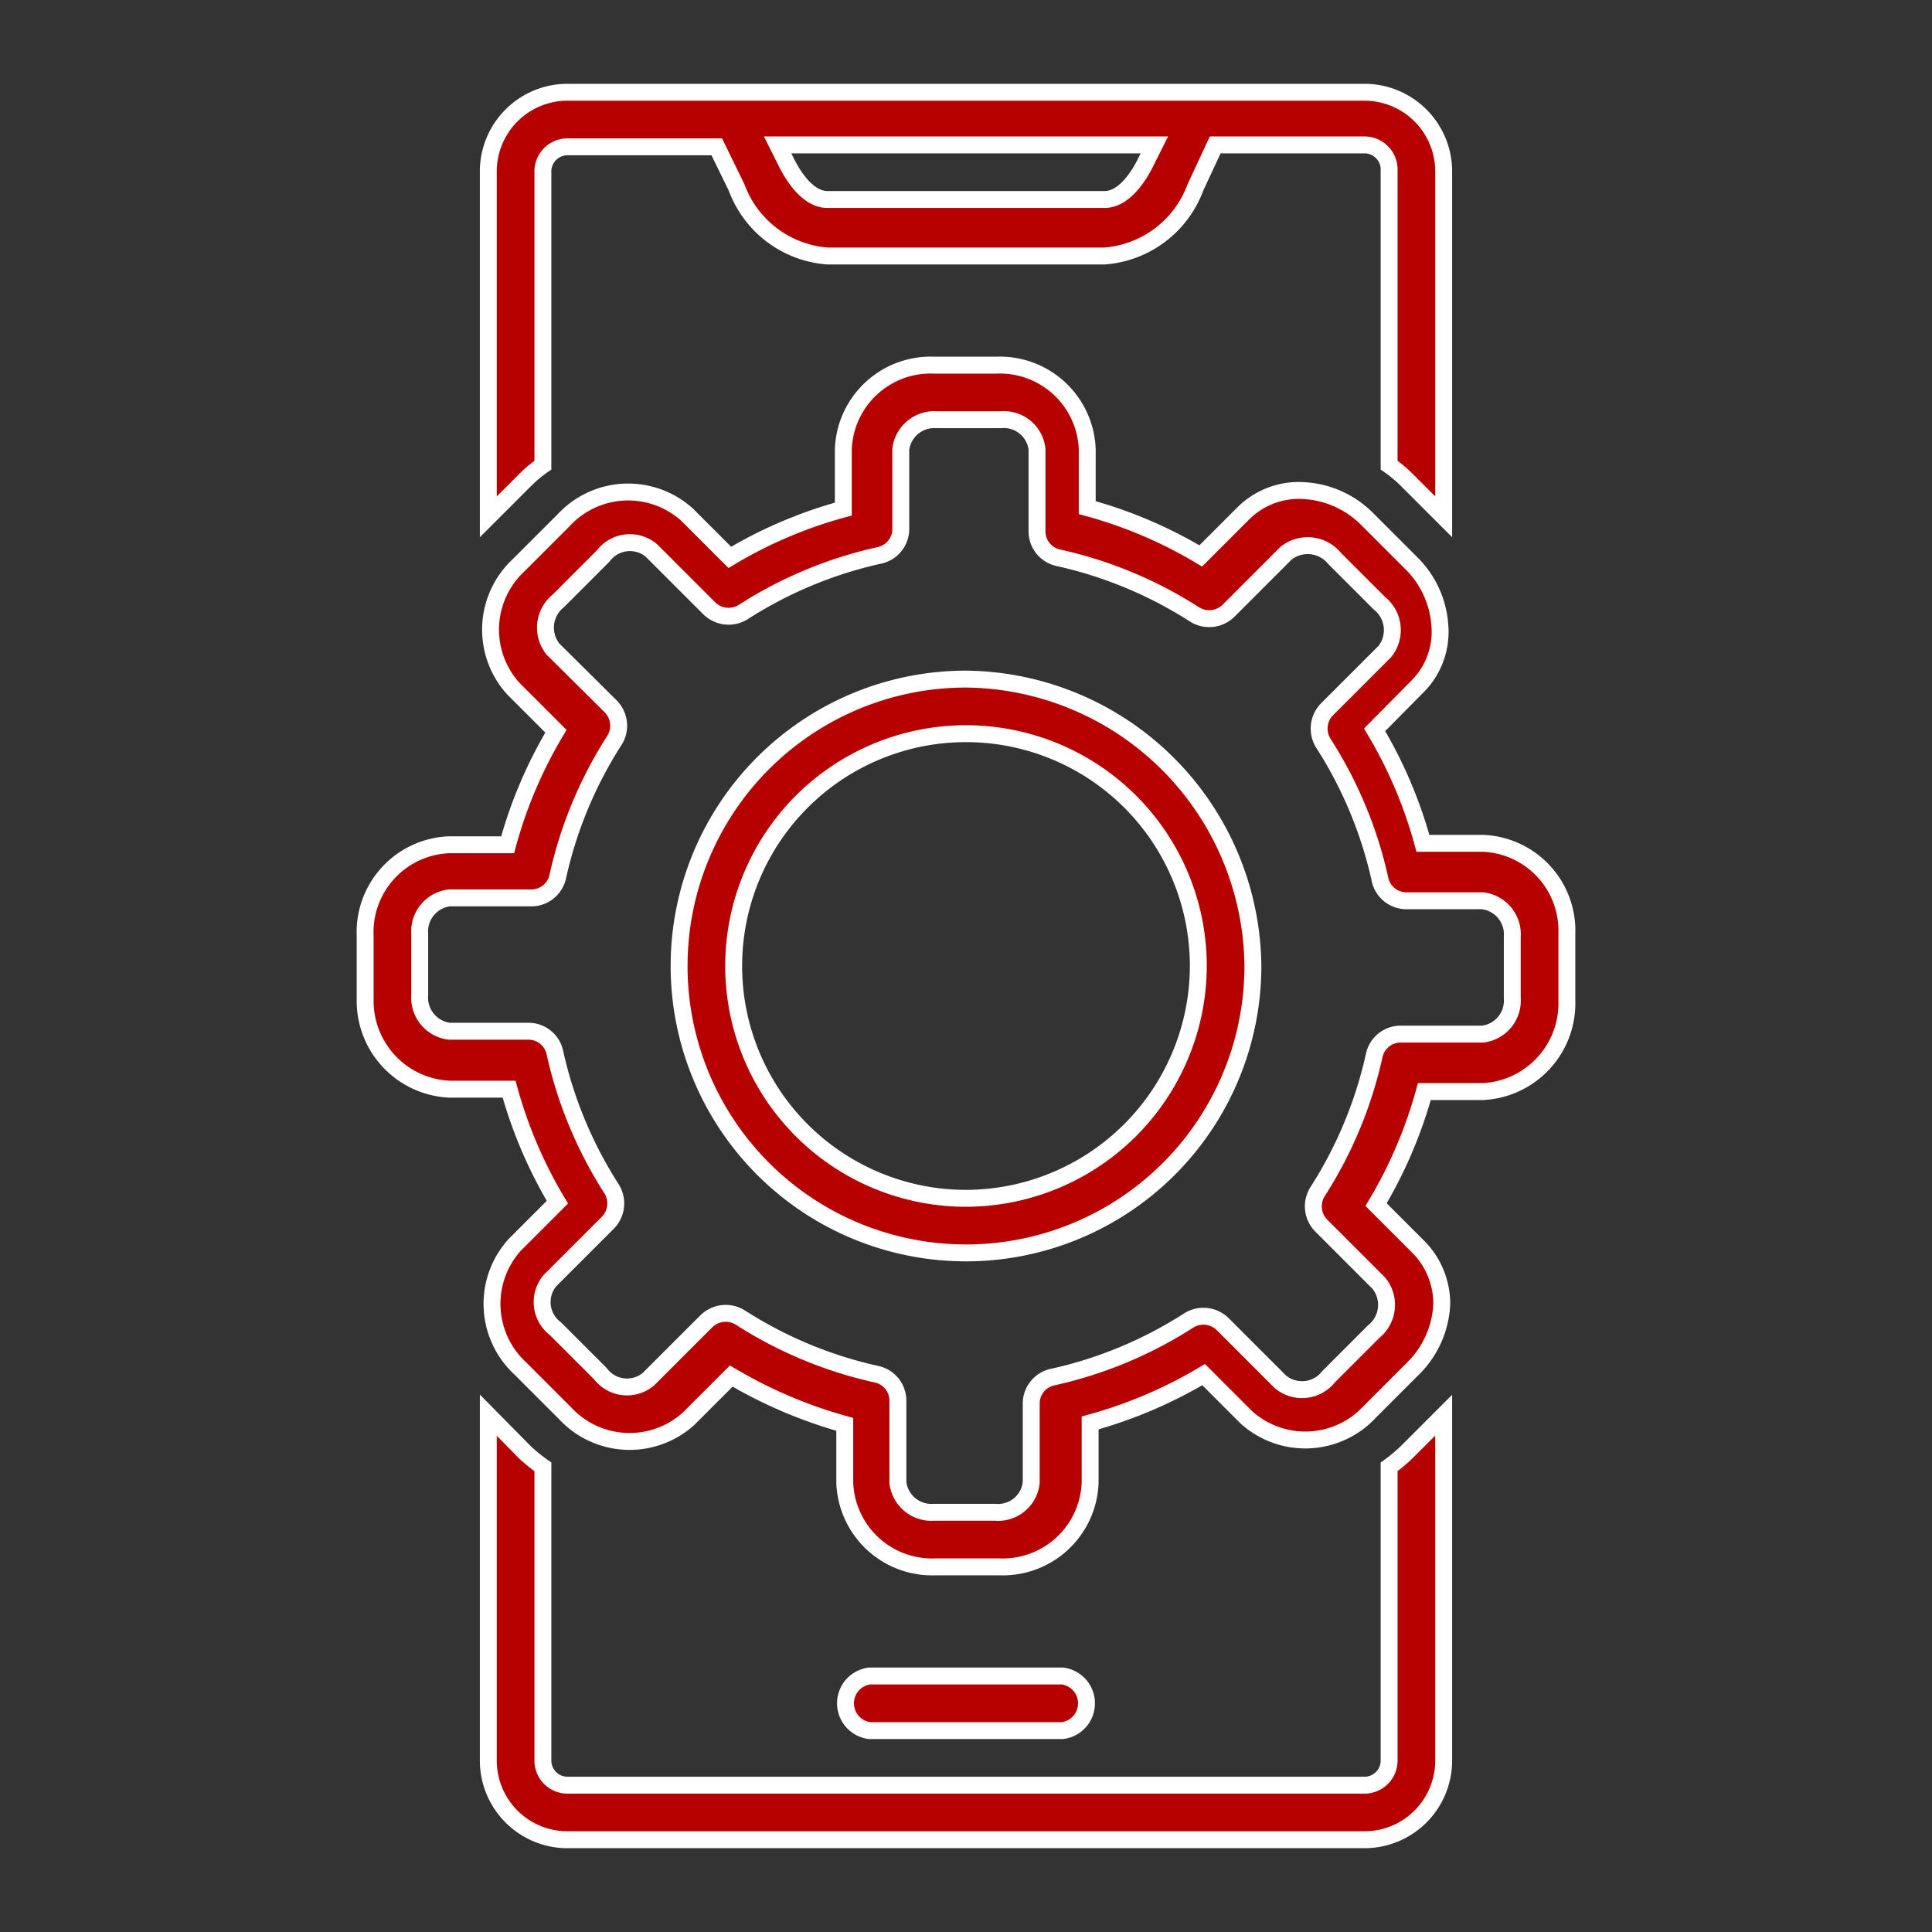
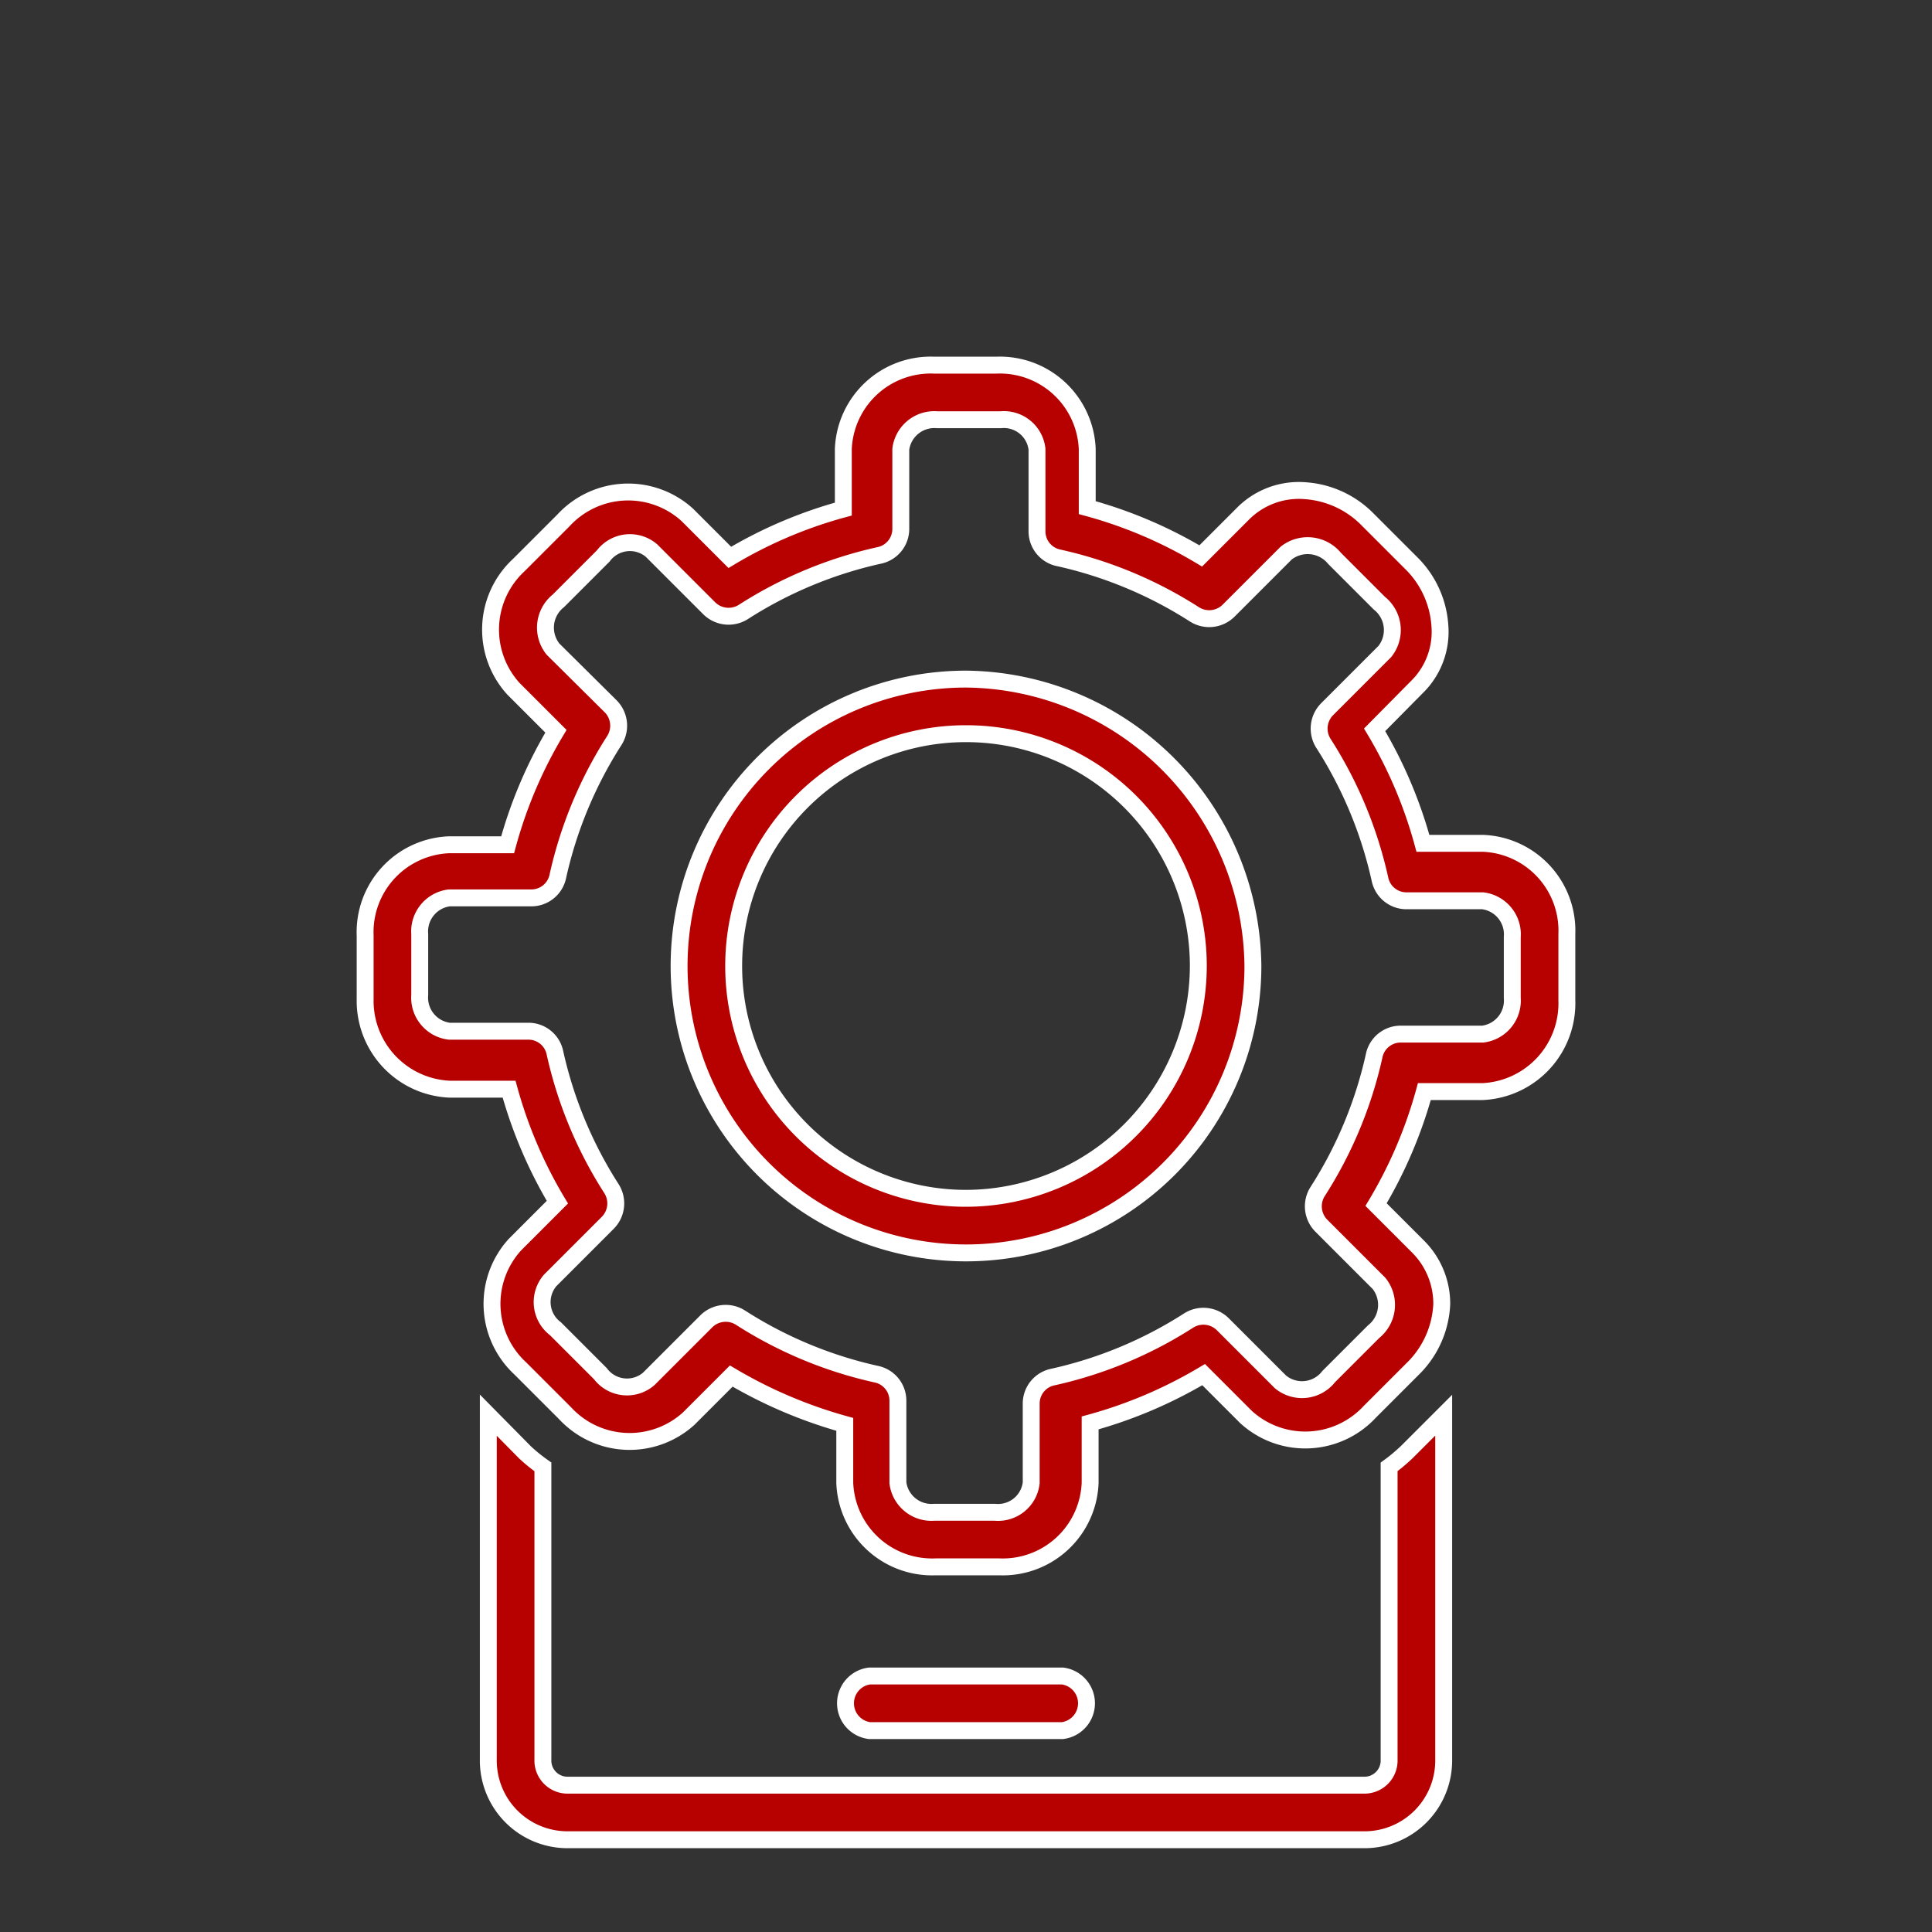
<svg xmlns="http://www.w3.org/2000/svg" id="Layer_1" data-name="Layer 1" viewBox="0 0 40 40">
  <rect x="0" y="0" width="40" height="40" fill="#333333" stroke="none" />
  <defs>
    <style>.cls-1{fill:#b70000;stroke:#fff;stroke-miterlimit:10;stroke-width:0.35px;}</style>
  </defs>
  <path class="cls-1" d="M22,35.83a.57.57,0,0,0,0-1.13H18a.57.57,0,0,0,0,1.13Z" />
-   <path class="cls-1" d="M29.89,24.7v0Z" />
  <path class="cls-1" d="M29.89,15.3v0Z" />
-   <path class="cls-1" d="M11.24,9.63V3.57a.51.51,0,0,1,.5-.53h3.1l.41.84A2.18,2.18,0,0,0,17.13,5.3h5.74a2.18,2.18,0,0,0,1.88-1.42L25.16,3h3.1a.51.51,0,0,1,.5.53V9.63a2.76,2.76,0,0,1,.37.31l.76.76V3.57a1.64,1.64,0,0,0-1.63-1.66H11.74a1.64,1.64,0,0,0-1.63,1.66V10.7l.76-.76A2.76,2.76,0,0,1,11.24,9.63ZM23.9,3l-.17.34c-.14.29-.45.79-.86.79H17.13c-.41,0-.72-.5-.86-.79L16.1,3Z" />
  <path class="cls-1" d="M10.11,15.31v0Z" />
  <path class="cls-1" d="M28.76,30.37v6.06a.51.51,0,0,1-.5.53H11.74a.51.51,0,0,1-.5-.53V30.37a3.47,3.47,0,0,1-.37-.3l-.76-.77v7.13a1.64,1.64,0,0,0,1.63,1.66H28.26a1.64,1.64,0,0,0,1.63-1.66V29.3l-.76.76A3.57,3.57,0,0,1,28.76,30.37Z" />
  <path class="cls-1" d="M10.11,24.7v0Z" />
  <path class="cls-1" d="M30.7,17.46H29.46a9.32,9.32,0,0,0-1-2.35l.87-.88a1.6,1.6,0,0,0,.48-1.29,2,2,0,0,0-.58-1.27l-.93-.93a2,2,0,0,0-1.27-.58,1.63,1.63,0,0,0-1.29.47l-.88.88a9.32,9.32,0,0,0-2.35-1V9.3a1.81,1.81,0,0,0-1.88-1.74H19.34A1.81,1.81,0,0,0,17.46,9.3v1.24a9.32,9.32,0,0,0-2.35,1l-.88-.88a1.82,1.82,0,0,0-2.56.11l-.93.93a1.82,1.82,0,0,0-.11,2.56l.88.88a9.32,9.32,0,0,0-1,2.35H9.3a1.81,1.81,0,0,0-1.74,1.88v1.32A1.83,1.83,0,0,0,9.3,22.55h1.24a9.4,9.4,0,0,0,1,2.34l-.88.88a1.82,1.82,0,0,0,.11,2.56l.93.93a1.82,1.82,0,0,0,2.56.11l.88-.88a9.7,9.7,0,0,0,2.35,1V30.7a1.81,1.81,0,0,0,1.88,1.74h1.32a1.81,1.81,0,0,0,1.88-1.74V29.46a9.47,9.47,0,0,0,2.35-1l.88.88a1.82,1.82,0,0,0,2.56-.11l.93-.93A2,2,0,0,0,29.85,27a1.67,1.67,0,0,0-.48-1.18l-.88-.88a9.4,9.4,0,0,0,1-2.34H30.7a1.83,1.83,0,0,0,1.74-1.89V19.34A1.81,1.81,0,0,0,30.7,17.46Zm.61,3.2a.7.7,0,0,1-.61.75H29a.56.56,0,0,0-.55.45,8.68,8.68,0,0,1-1.17,2.81.57.57,0,0,0,.08.71l1.19,1.19a.71.71,0,0,1-.11,1l-.93.93a.7.7,0,0,1-1,.11l-1.19-1.19a.57.57,0,0,0-.71-.08,8.68,8.68,0,0,1-2.81,1.17.56.56,0,0,0-.45.55V30.7a.69.69,0,0,1-.75.61H19.34a.7.7,0,0,1-.75-.61V29a.56.56,0,0,0-.45-.55,8.68,8.68,0,0,1-2.81-1.17.57.57,0,0,0-.71.08l-1.19,1.19a.69.69,0,0,1-1-.11l-.93-.93a.69.69,0,0,1-.11-1l1.19-1.19a.57.57,0,0,0,.08-.71,8.68,8.68,0,0,1-1.17-2.81.56.56,0,0,0-.55-.45H9.3a.7.7,0,0,1-.61-.75V19.34a.7.7,0,0,1,.61-.75H11a.56.56,0,0,0,.55-.45,8.68,8.68,0,0,1,1.17-2.81.57.57,0,0,0-.08-.71l-1.19-1.18a.71.71,0,0,1,.11-1l.93-.93a.69.69,0,0,1,1-.11l1.19,1.19a.57.57,0,0,0,.71.08,8.68,8.68,0,0,1,2.81-1.17.56.56,0,0,0,.45-.55V9.3a.7.7,0,0,1,.75-.61h1.32a.69.69,0,0,1,.75.61V11a.56.56,0,0,0,.45.55,8.68,8.68,0,0,1,2.81,1.17.57.57,0,0,0,.71-.08l1.19-1.19a.72.72,0,0,1,1,.11l.93.93a.71.71,0,0,1,.11,1l-1.19,1.19a.57.57,0,0,0-.08.71,8.68,8.68,0,0,1,1.17,2.81.56.56,0,0,0,.55.45H30.7a.7.7,0,0,1,.61.75Z" />
  <path class="cls-1" d="M20,14.06A5.94,5.94,0,1,0,25.94,20h0A6,6,0,0,0,20,14.06Zm0,10.75A4.81,4.81,0,1,1,24.81,20,4.82,4.82,0,0,1,20,24.81Z" />
</svg>